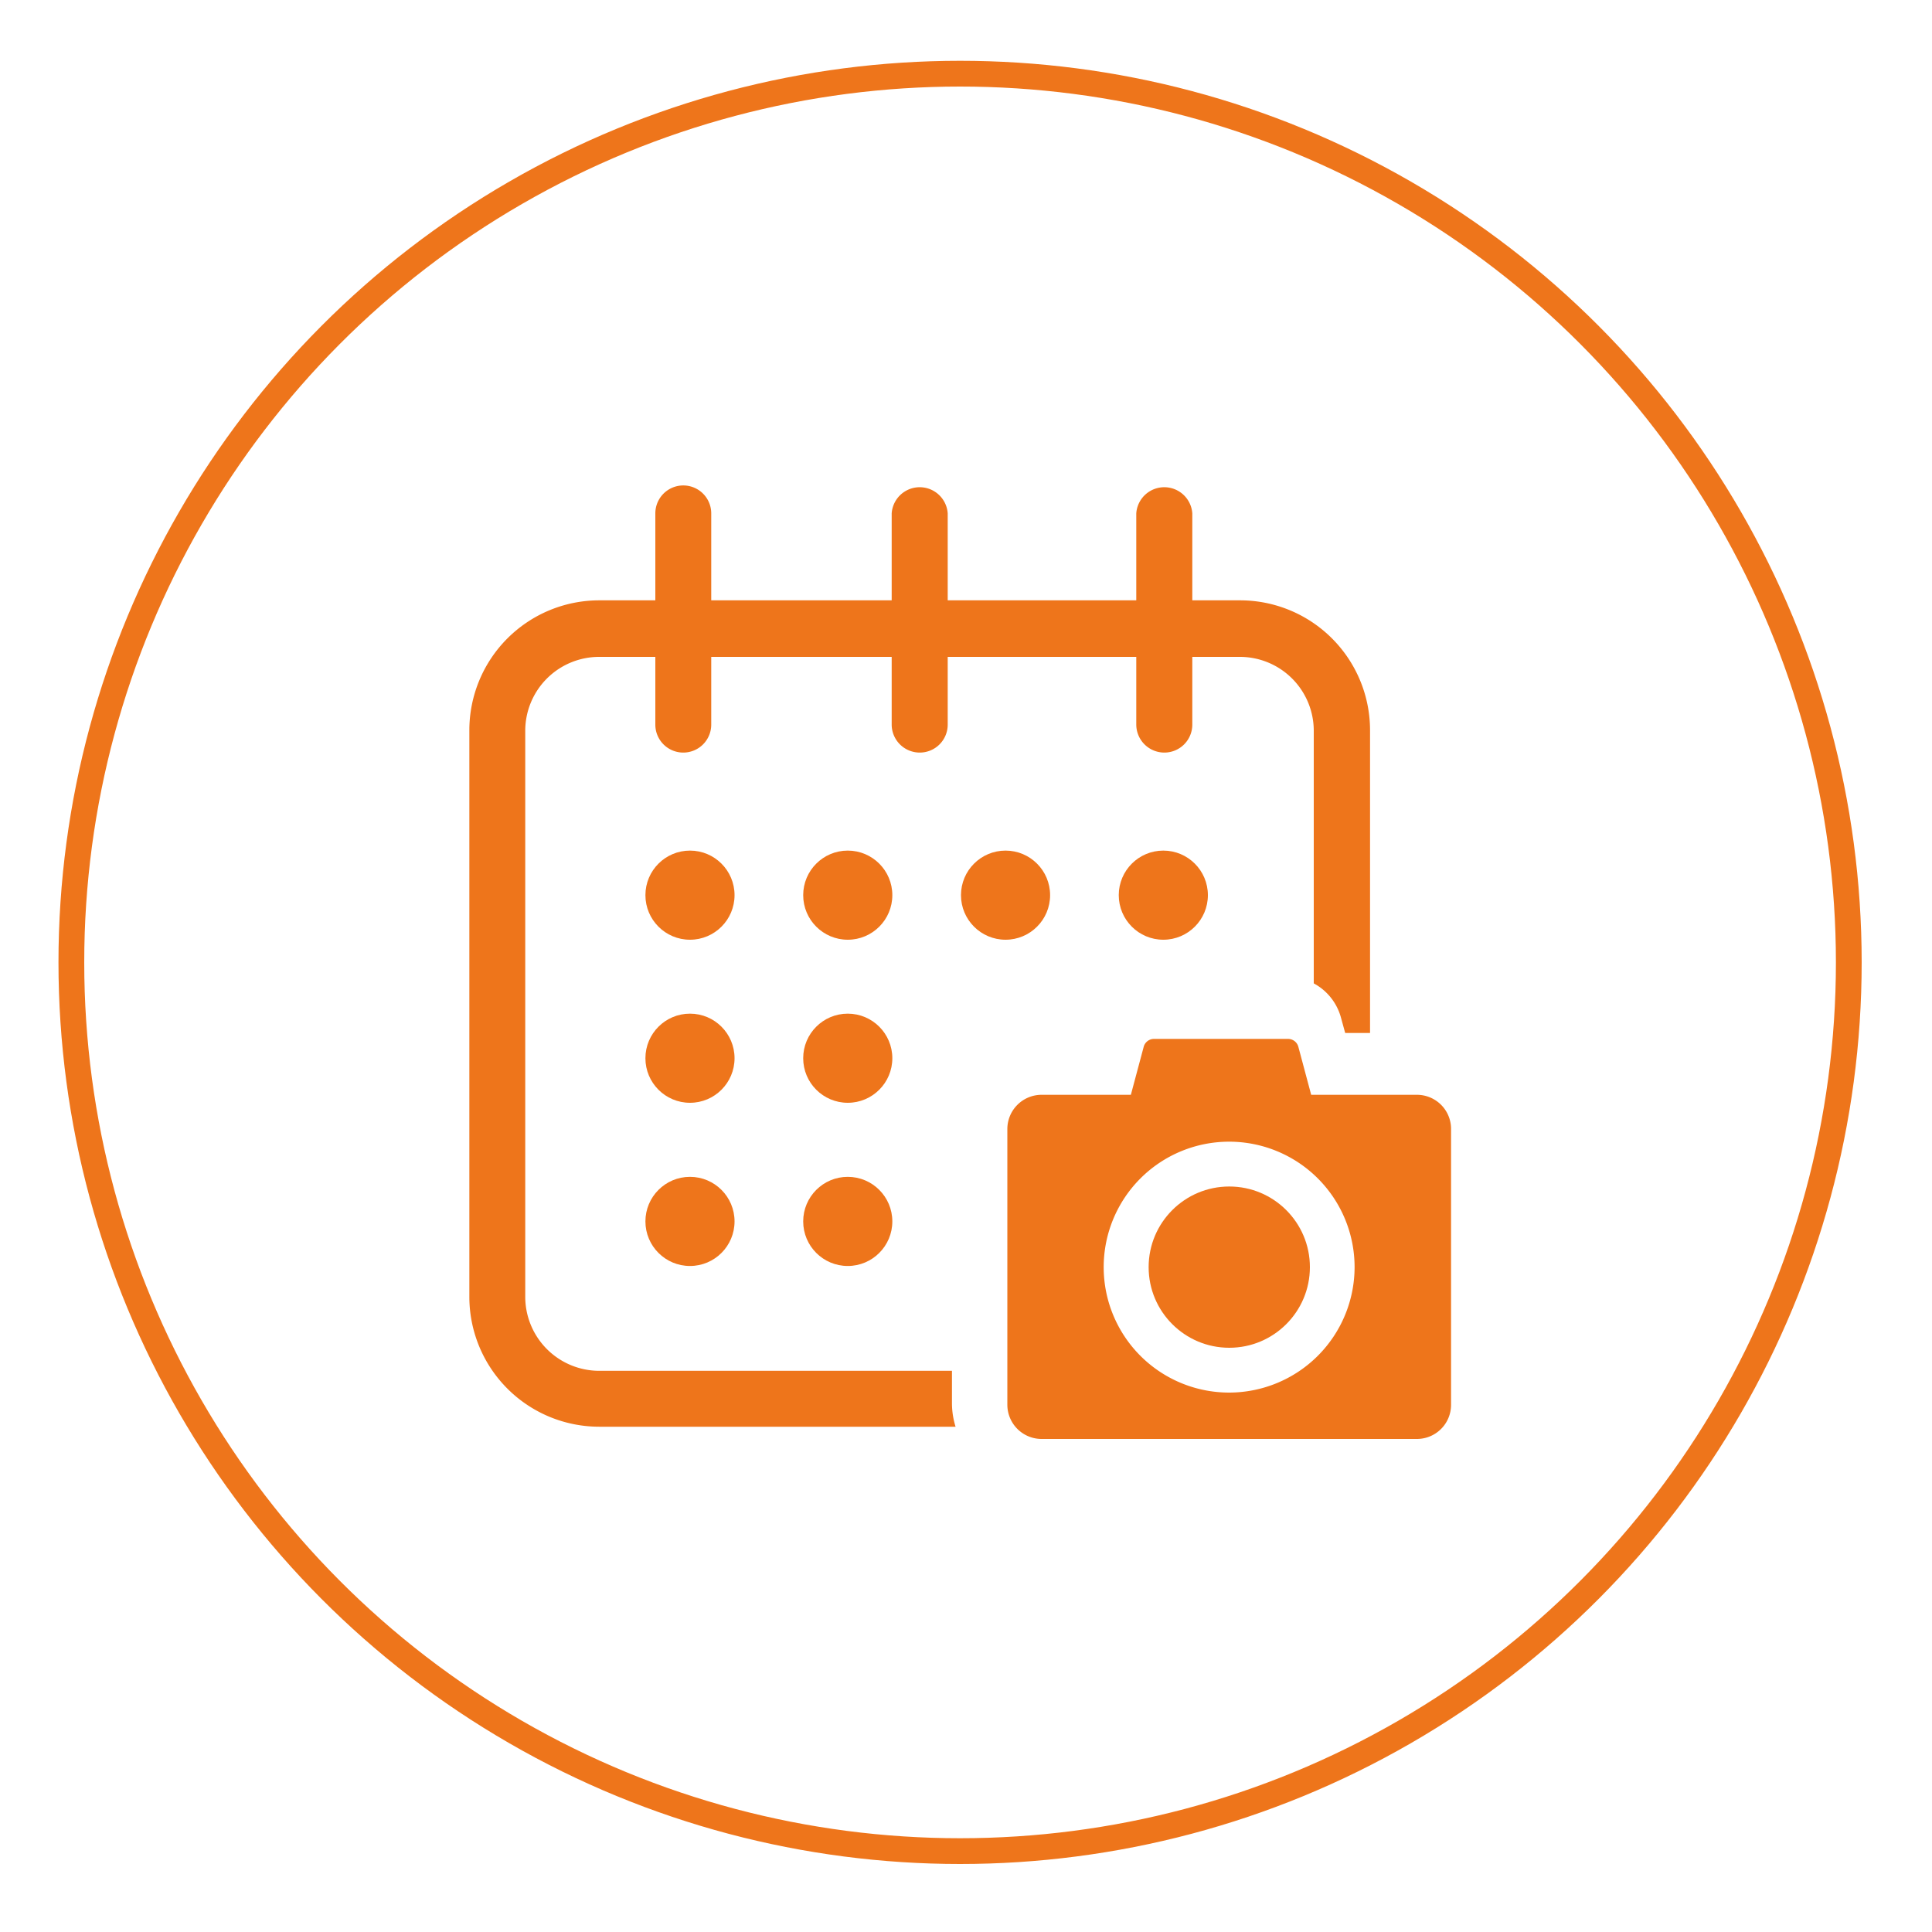
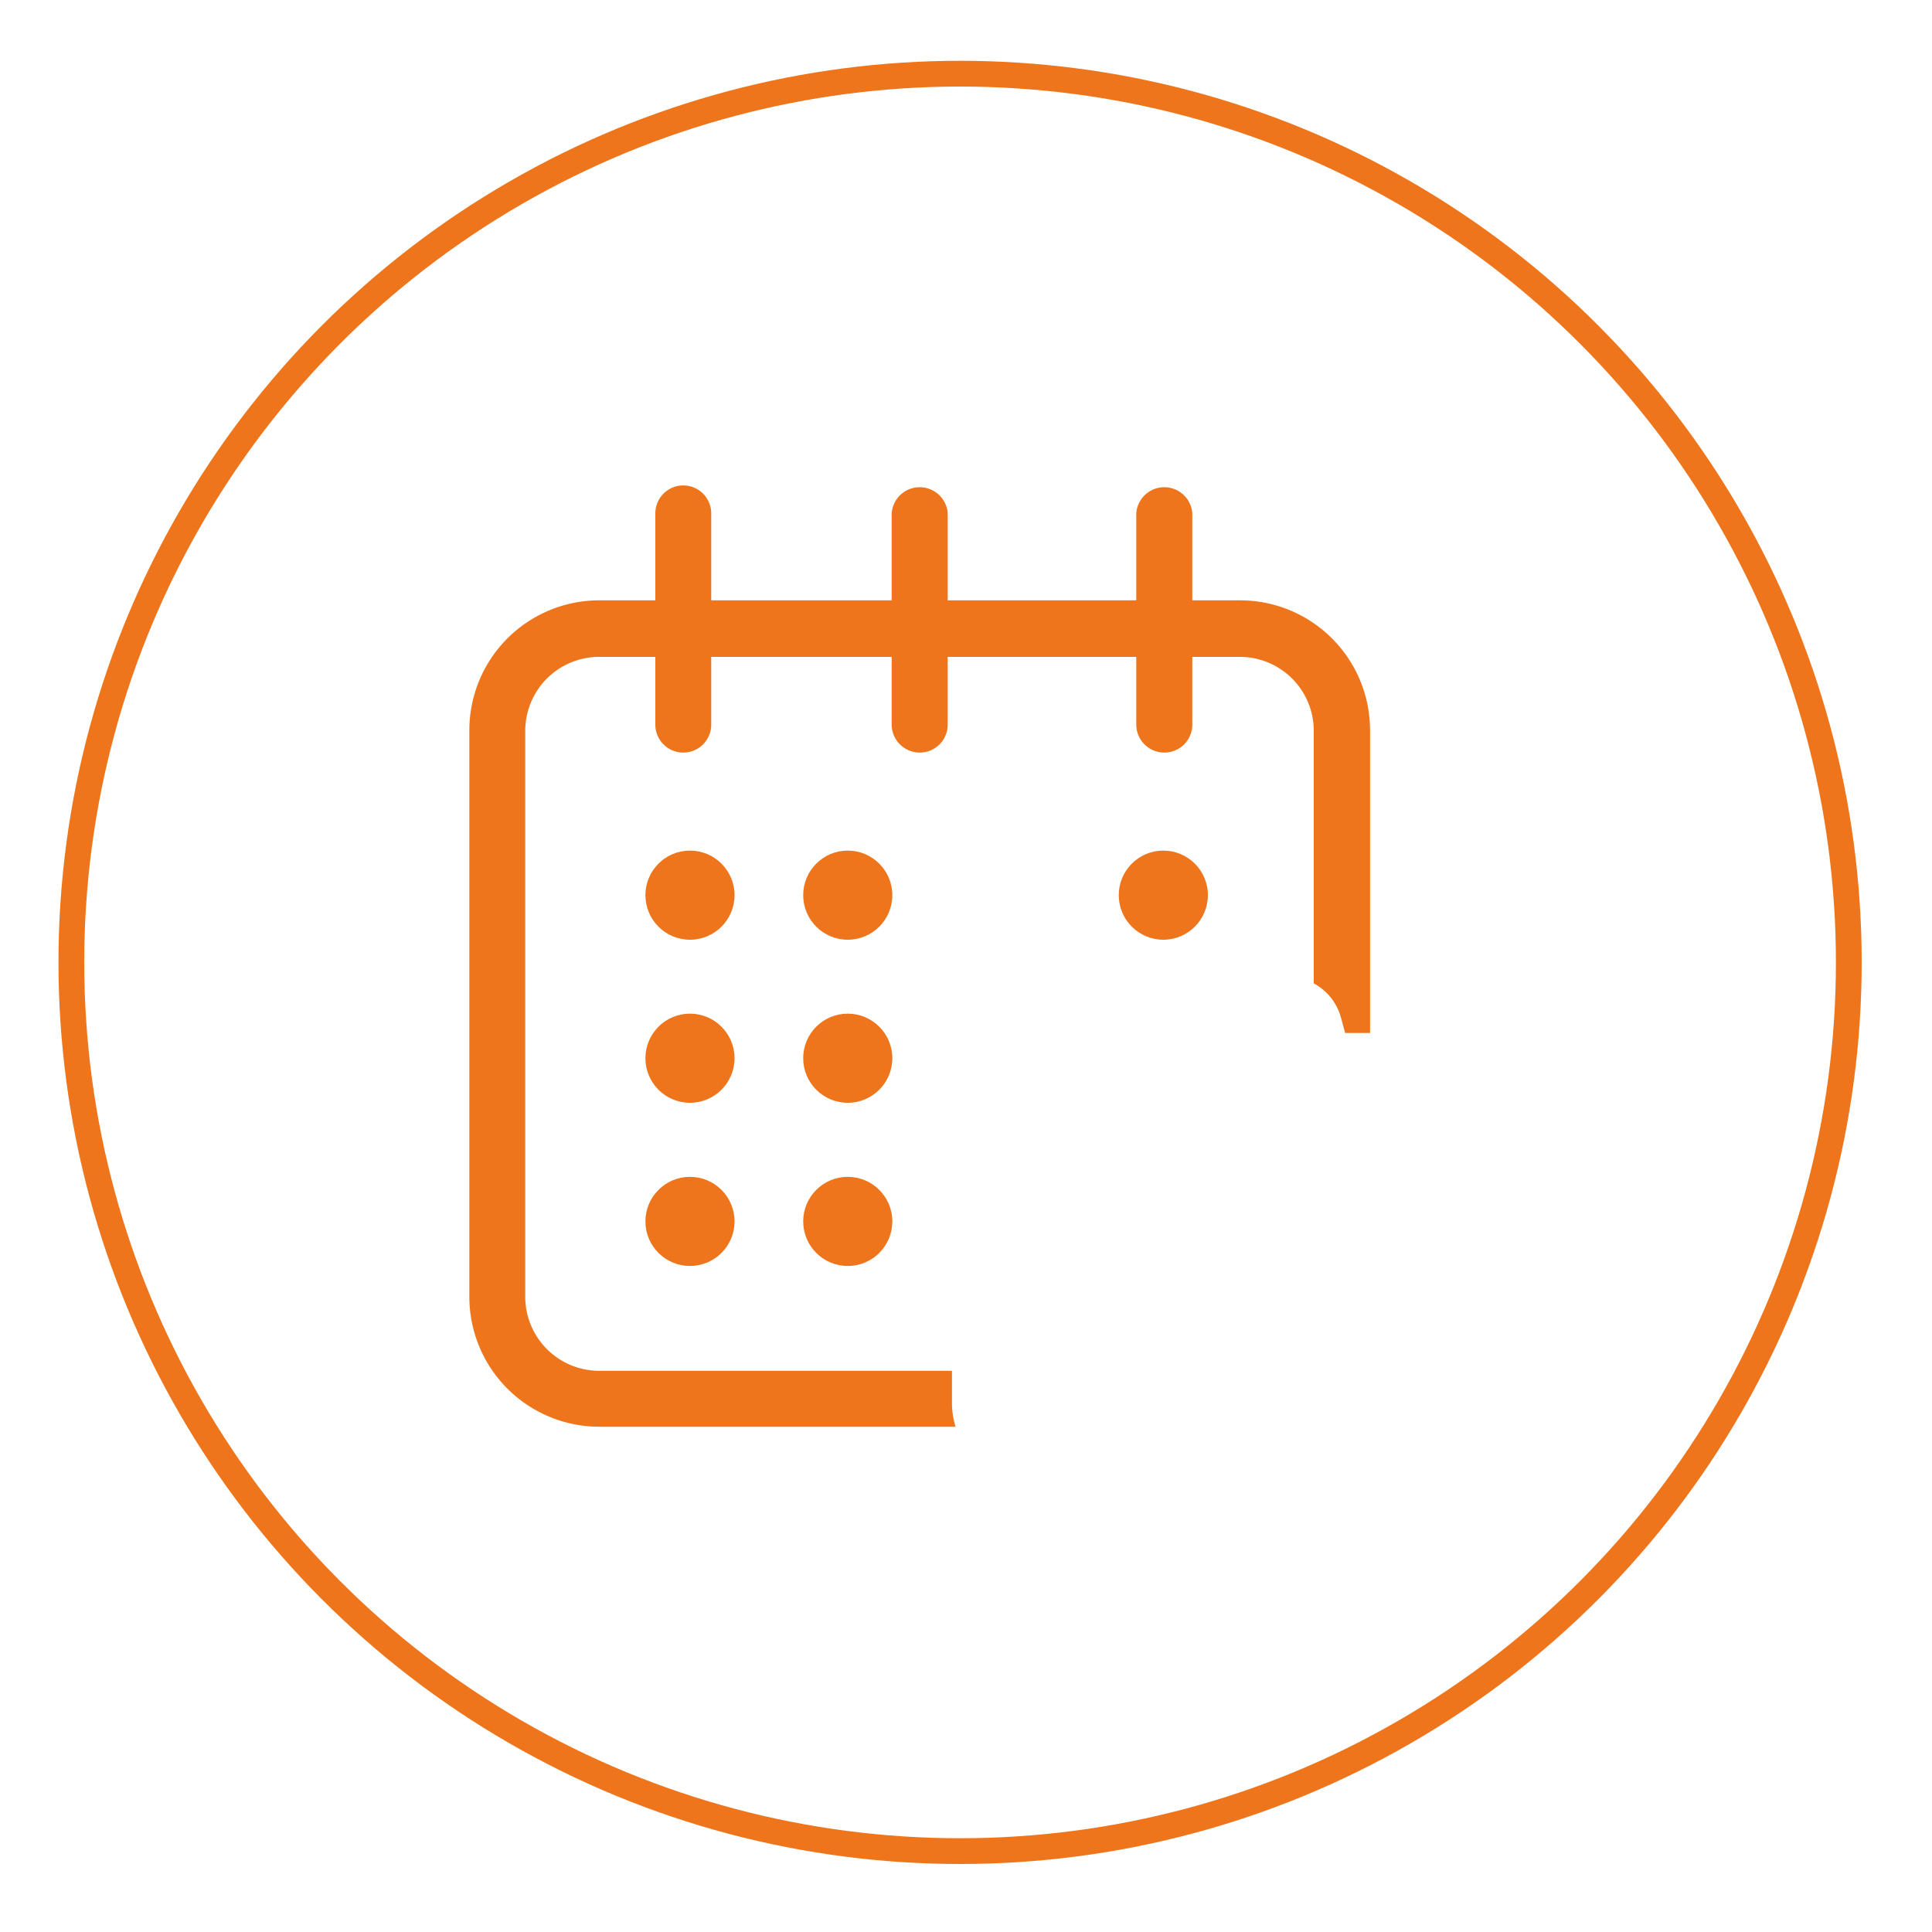
<svg xmlns="http://www.w3.org/2000/svg" id="圖層_1" data-name="圖層 1" viewBox="0 0 150 150">
  <defs>
    <style>.cls-1{fill:none;stroke:#ee751b;stroke-miterlimit:10;stroke-width:2px;}.cls-2{fill:#ee751b;}</style>
  </defs>
  <circle class="cls-1" cx="74.54" cy="74.72" r="69" />
  <path class="cls-2" d="M96.29,46.61H46.52A10.09,10.09,0,0,0,36.44,56.69v44a10.09,10.09,0,0,0,10.08,10.08H74.19a6.18,6.18,0,0,1-.28-1.82v-2.52H46.52a5.75,5.75,0,0,1-5.74-5.74v-44A5.74,5.74,0,0,1,46.52,51H96.29A5.74,5.74,0,0,1,102,56.69V76.35A4.29,4.29,0,0,1,104.11,79l.33,1.2h1.93V56.69A10.09,10.09,0,0,0,96.29,46.61Z" />
  <path class="cls-2" d="M53.05,58.43a2.17,2.17,0,0,1-2.17-2.17V39.86a2.17,2.17,0,1,1,4.34,0v16.4A2.17,2.17,0,0,1,53.05,58.43Z" />
  <path class="cls-2" d="M71.41,58.43a2.18,2.18,0,0,1-2.18-2.17V39.86a2.18,2.18,0,0,1,4.35,0v16.4A2.17,2.17,0,0,1,71.41,58.43Z" />
  <path class="cls-2" d="M90.4,58.43a2.18,2.18,0,0,1-2.18-2.17V39.86a2.18,2.18,0,0,1,4.35,0v16.4A2.17,2.17,0,0,1,90.4,58.43Z" />
  <circle class="cls-2" cx="53.57" cy="69.5" r="3.46" />
  <circle class="cls-2" cx="53.57" cy="82.16" r="3.46" />
  <circle class="cls-2" cx="53.57" cy="94.83" r="3.46" />
  <circle class="cls-2" cx="65.82" cy="82.16" r="3.46" />
  <circle class="cls-2" cx="65.82" cy="94.83" r="3.46" />
  <circle class="cls-2" cx="65.82" cy="69.5" r="3.46" />
-   <circle class="cls-2" cx="78.07" cy="69.5" r="3.46" />
  <circle class="cls-2" cx="90.32" cy="69.5" r="3.46" />
-   <circle class="cls-2" cx="95.44" cy="98.38" r="6.26" />
-   <path class="cls-2" d="M110,85H101.8l-1-3.74a.83.83,0,0,0-.8-.6H89.6a.83.83,0,0,0-.8.6l-1,3.74H80.87a2.66,2.66,0,0,0-2.66,2.66v21.4a2.66,2.66,0,0,0,2.66,2.66H110a2.65,2.65,0,0,0,2.66-2.66V87.69A2.65,2.65,0,0,0,110,85ZM95.44,108.12a9.74,9.74,0,1,1,9.73-9.74A9.75,9.75,0,0,1,95.44,108.12Z" />
</svg>